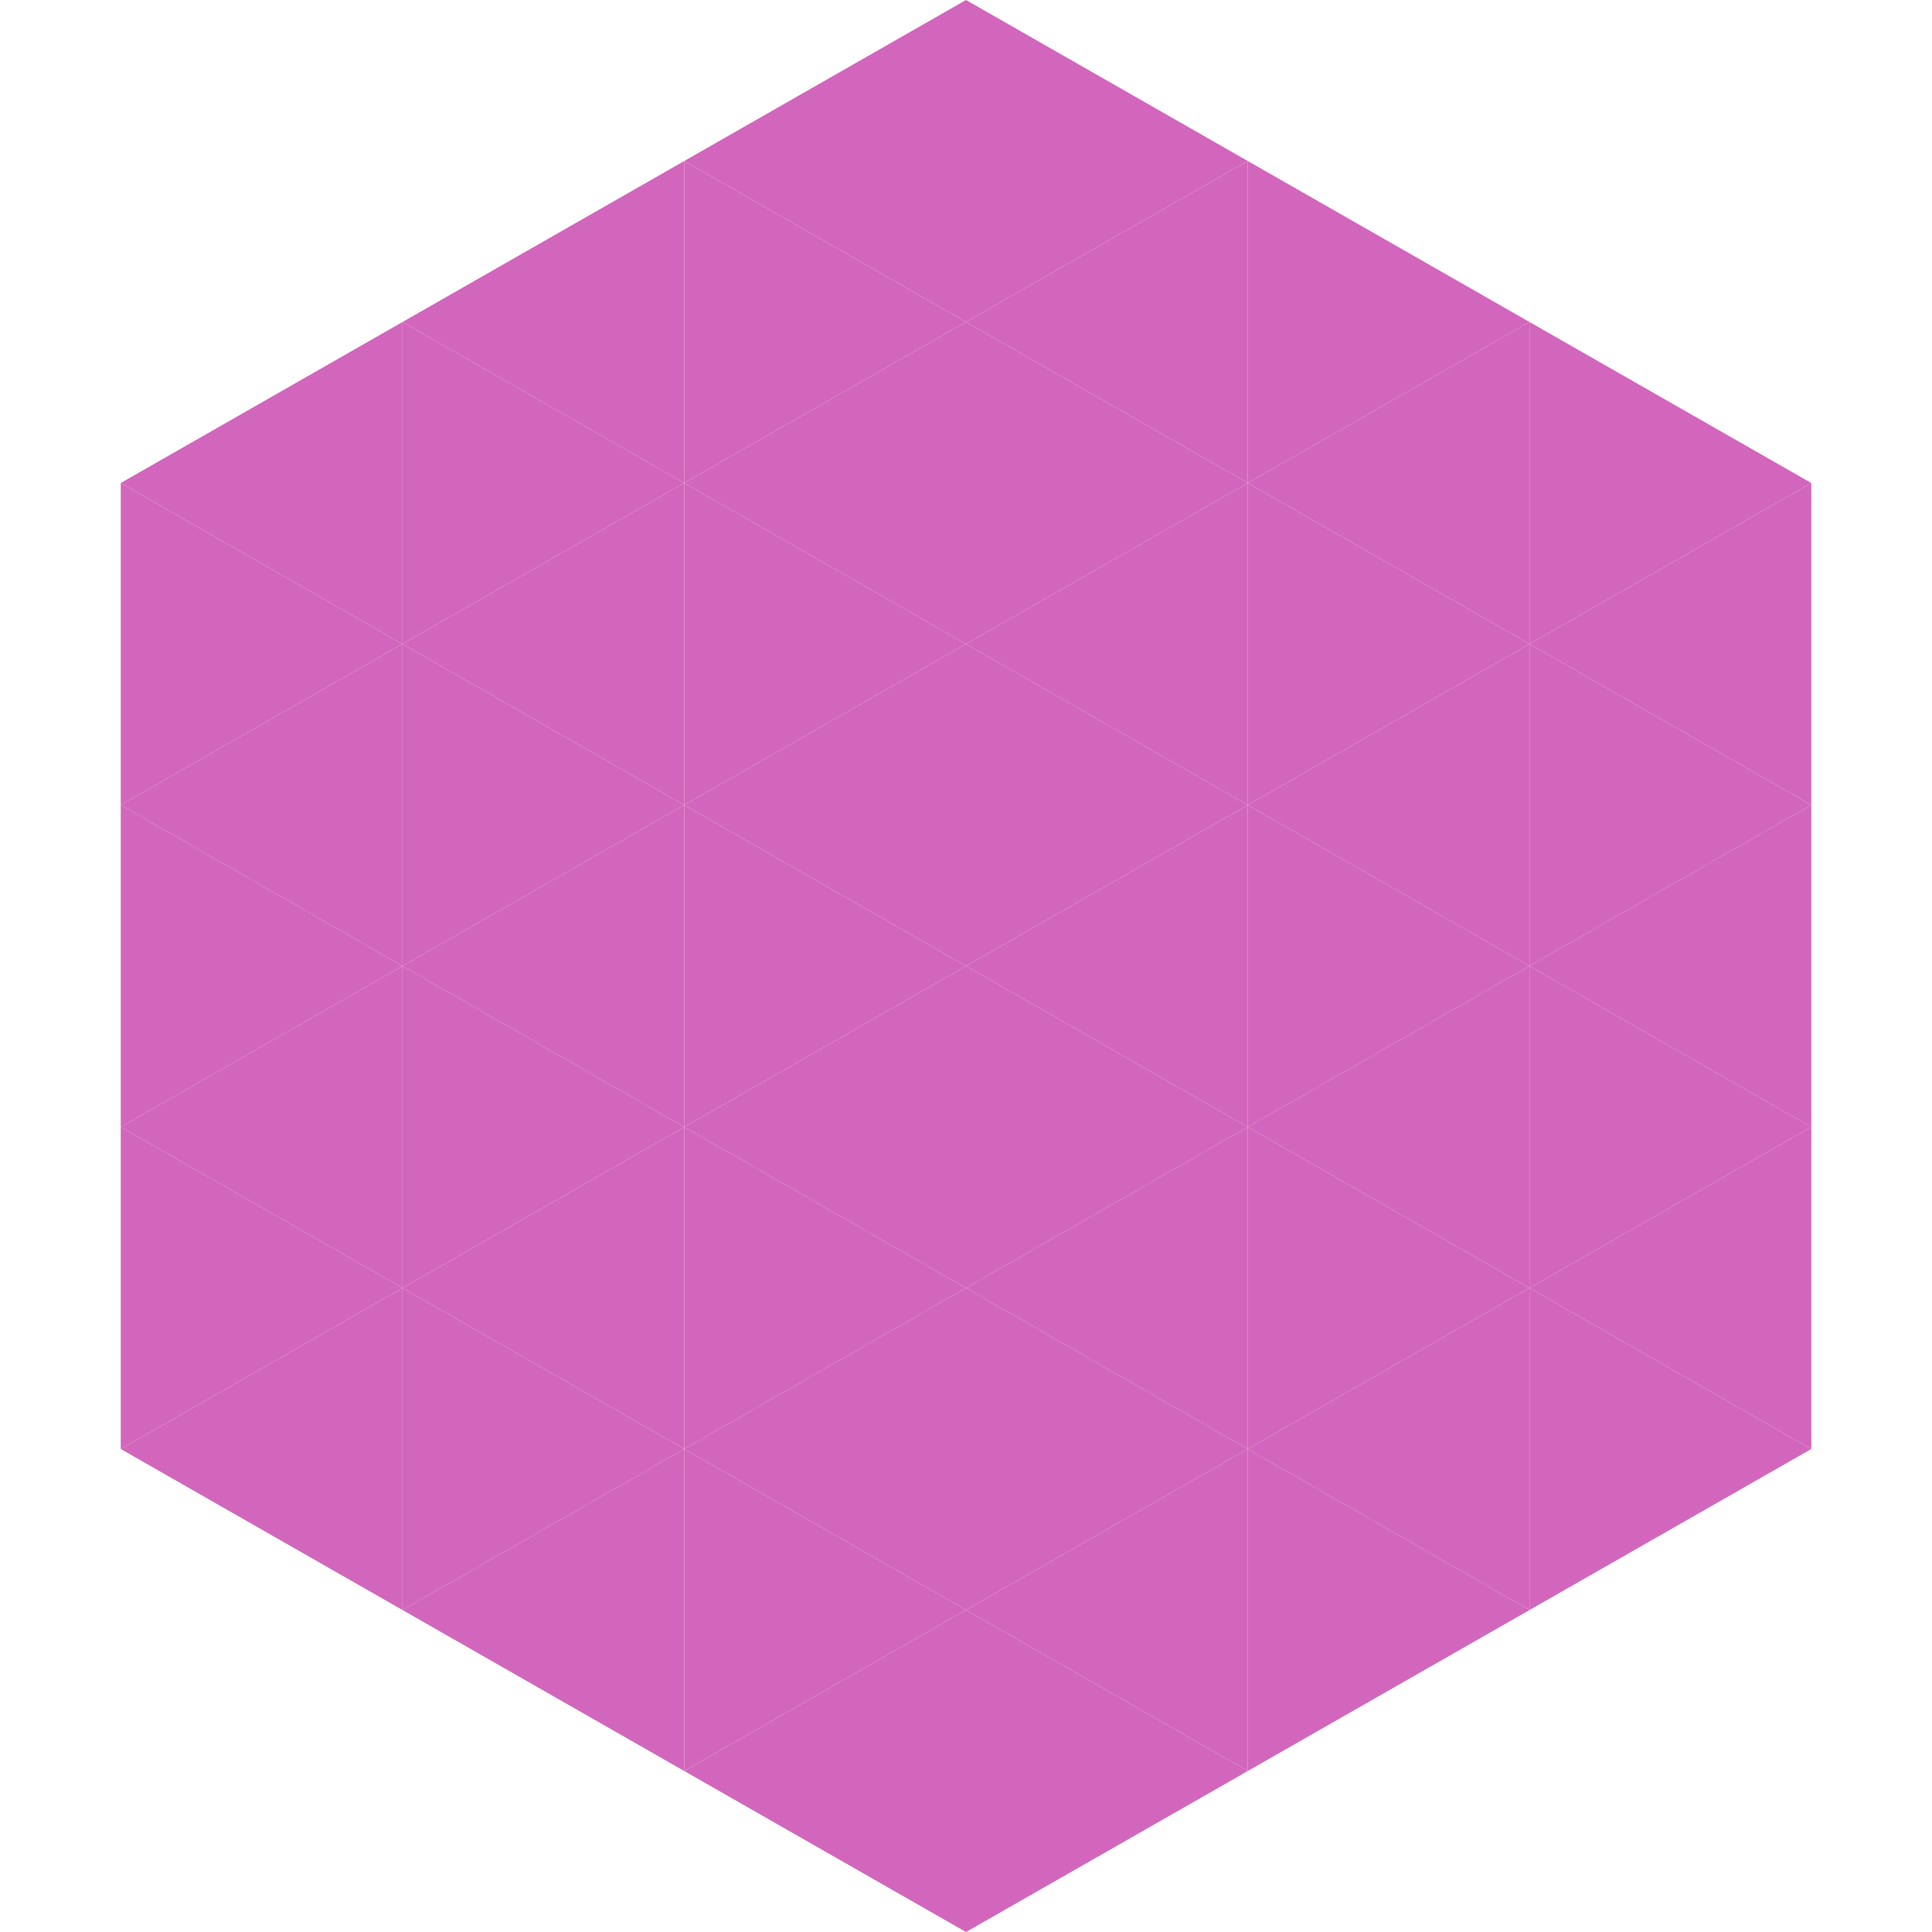
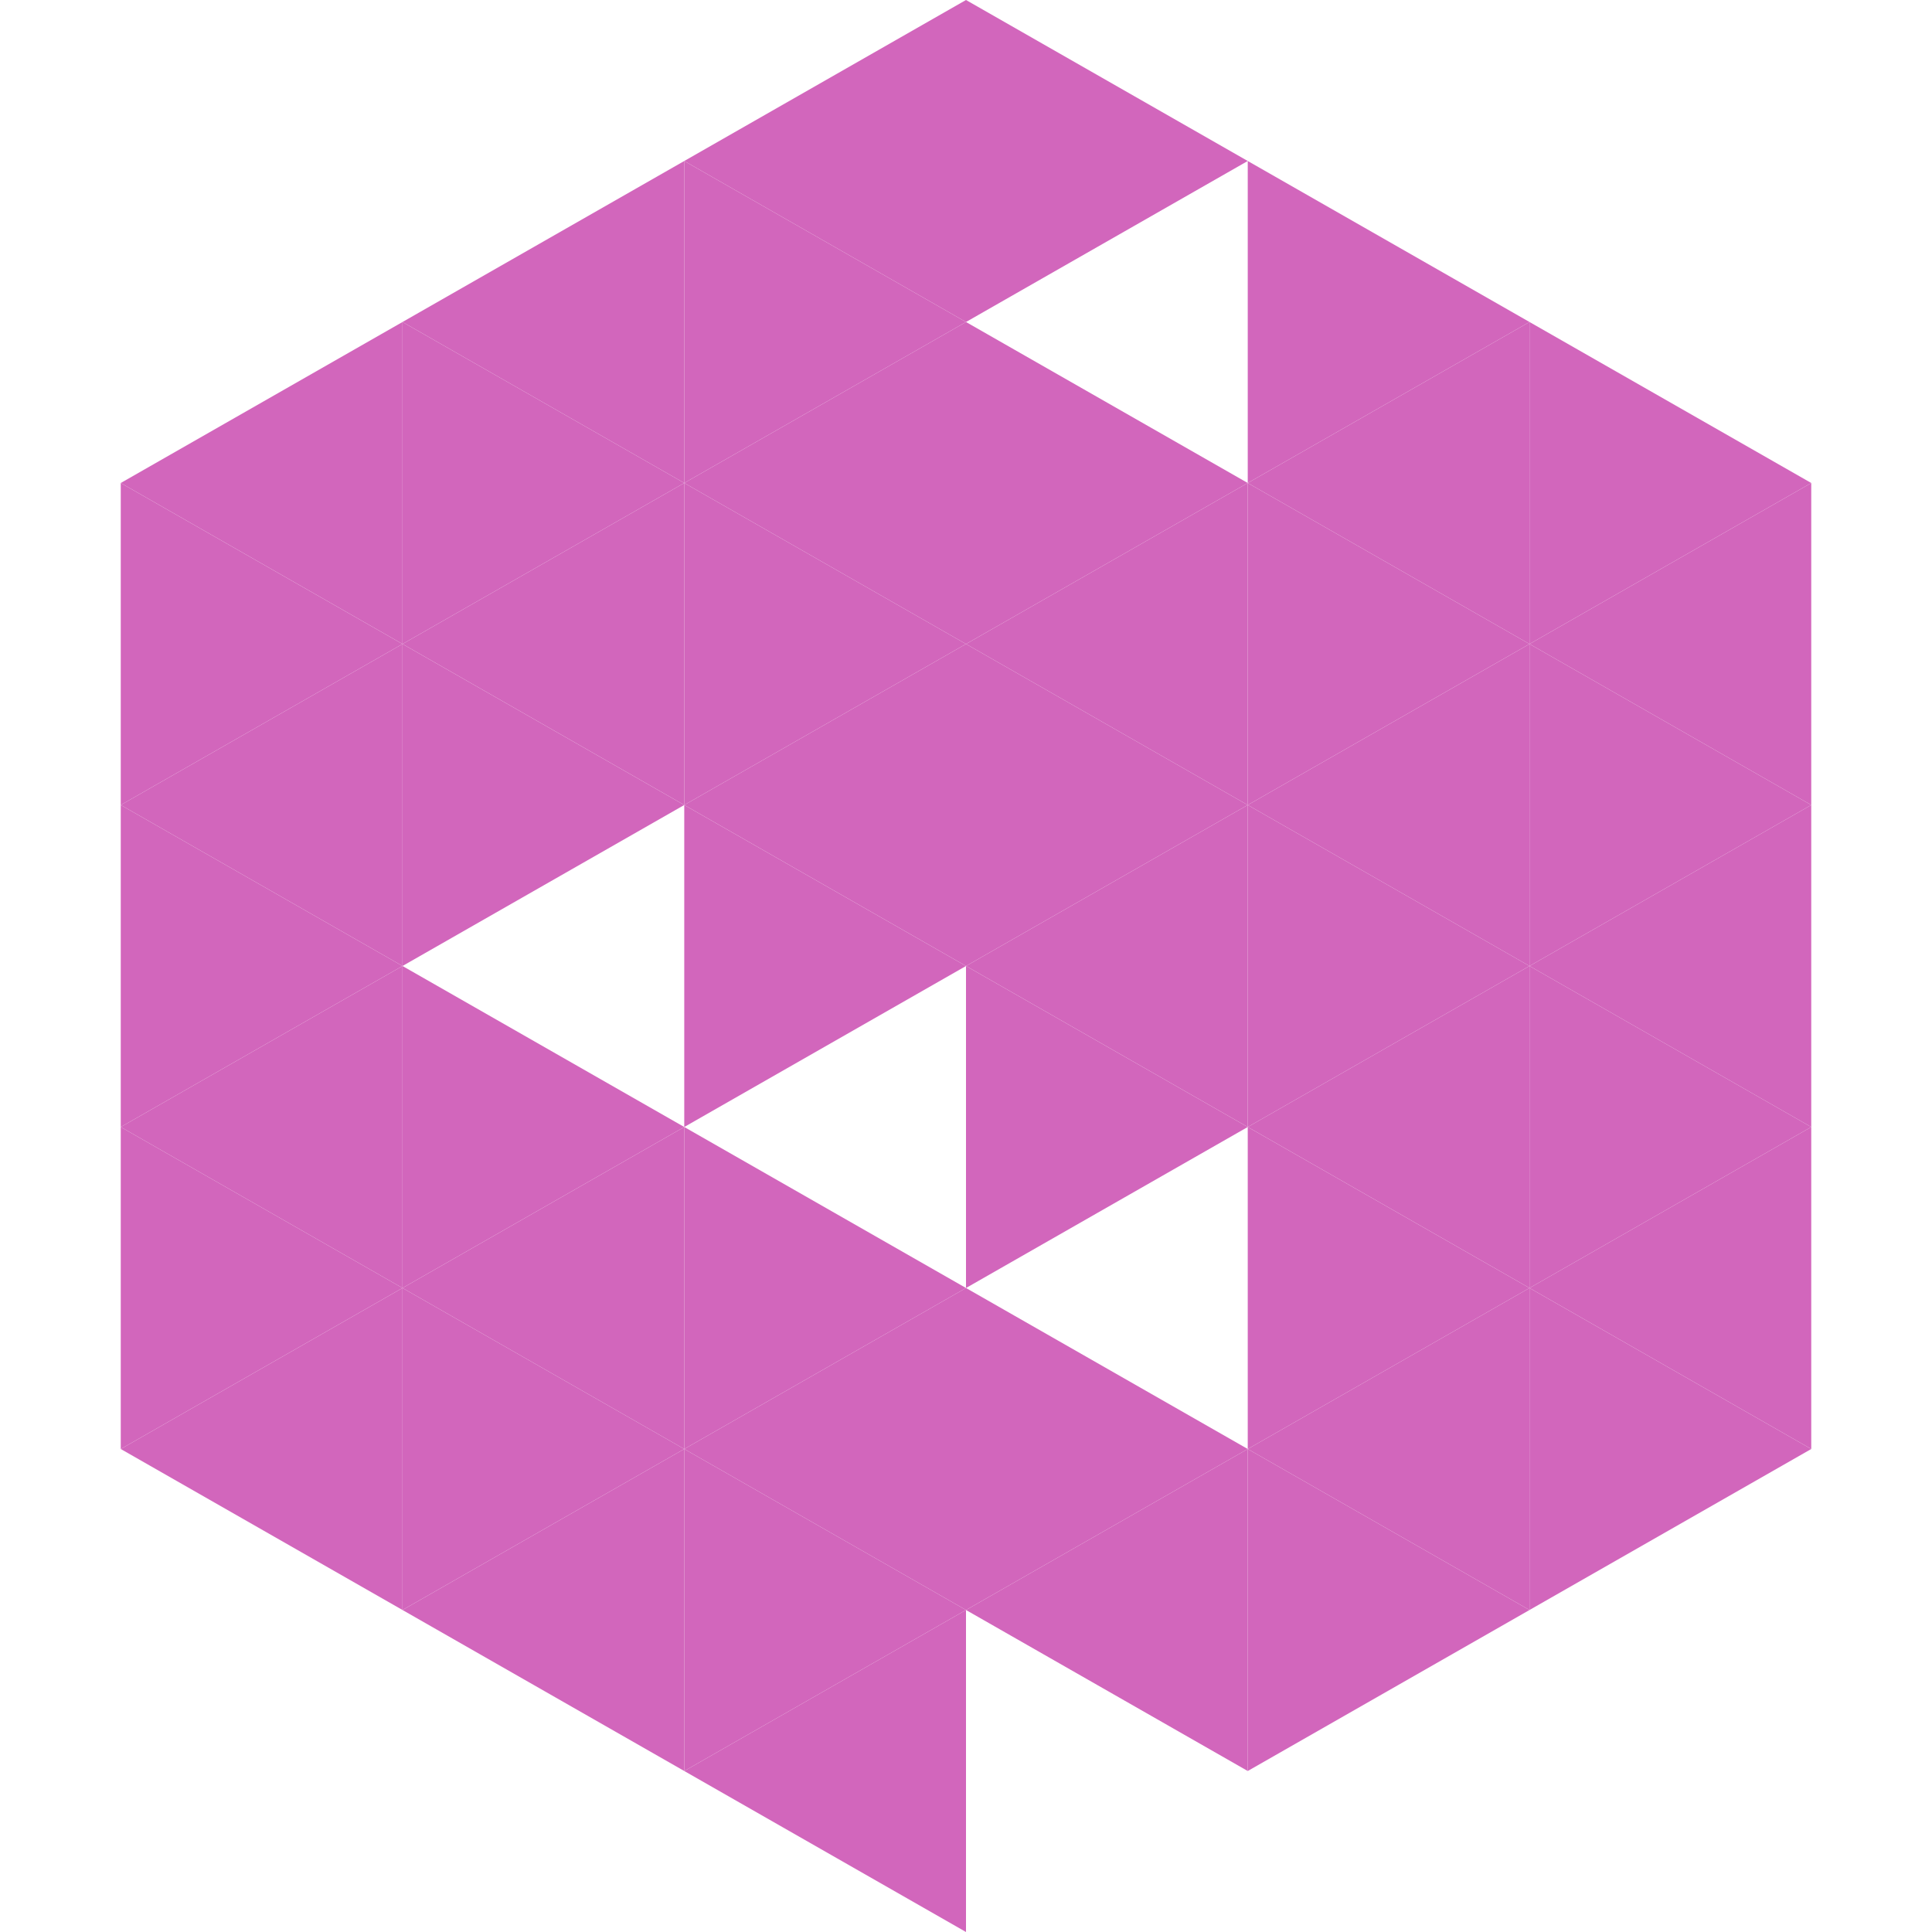
<svg xmlns="http://www.w3.org/2000/svg" width="240" height="240">
  <polygon points="50,40 15,60 50,80" style="fill:rgb(210,102,188)" />
  <polygon points="190,40 225,60 190,80" style="fill:rgb(210,102,188)" />
  <polygon points="15,60 50,80 15,100" style="fill:rgb(210,102,188)" />
  <polygon points="225,60 190,80 225,100" style="fill:rgb(210,102,188)" />
  <polygon points="50,80 15,100 50,120" style="fill:rgb(210,102,188)" />
  <polygon points="190,80 225,100 190,120" style="fill:rgb(210,102,188)" />
  <polygon points="15,100 50,120 15,140" style="fill:rgb(210,102,188)" />
  <polygon points="225,100 190,120 225,140" style="fill:rgb(210,102,188)" />
  <polygon points="50,120 15,140 50,160" style="fill:rgb(210,102,188)" />
  <polygon points="190,120 225,140 190,160" style="fill:rgb(210,102,188)" />
  <polygon points="15,140 50,160 15,180" style="fill:rgb(210,102,188)" />
  <polygon points="225,140 190,160 225,180" style="fill:rgb(210,102,188)" />
  <polygon points="50,160 15,180 50,200" style="fill:rgb(210,102,188)" />
  <polygon points="190,160 225,180 190,200" style="fill:rgb(210,102,188)" />
  <polygon points="15,180 50,200 15,220" style="fill:rgb(255,255,255); fill-opacity:0" />
  <polygon points="225,180 190,200 225,220" style="fill:rgb(255,255,255); fill-opacity:0" />
  <polygon points="50,0 85,20 50,40" style="fill:rgb(255,255,255); fill-opacity:0" />
  <polygon points="190,0 155,20 190,40" style="fill:rgb(255,255,255); fill-opacity:0" />
  <polygon points="85,20 50,40 85,60" style="fill:rgb(210,102,188)" />
  <polygon points="155,20 190,40 155,60" style="fill:rgb(210,102,188)" />
  <polygon points="50,40 85,60 50,80" style="fill:rgb(210,102,188)" />
  <polygon points="190,40 155,60 190,80" style="fill:rgb(210,102,188)" />
  <polygon points="85,60 50,80 85,100" style="fill:rgb(210,102,188)" />
  <polygon points="155,60 190,80 155,100" style="fill:rgb(210,102,188)" />
  <polygon points="50,80 85,100 50,120" style="fill:rgb(210,102,188)" />
  <polygon points="190,80 155,100 190,120" style="fill:rgb(210,102,188)" />
-   <polygon points="85,100 50,120 85,140" style="fill:rgb(210,102,188)" />
  <polygon points="155,100 190,120 155,140" style="fill:rgb(210,102,188)" />
  <polygon points="50,120 85,140 50,160" style="fill:rgb(210,102,188)" />
  <polygon points="190,120 155,140 190,160" style="fill:rgb(210,102,188)" />
  <polygon points="85,140 50,160 85,180" style="fill:rgb(210,102,188)" />
  <polygon points="155,140 190,160 155,180" style="fill:rgb(210,102,188)" />
  <polygon points="50,160 85,180 50,200" style="fill:rgb(210,102,188)" />
  <polygon points="190,160 155,180 190,200" style="fill:rgb(210,102,188)" />
  <polygon points="85,180 50,200 85,220" style="fill:rgb(210,102,188)" />
  <polygon points="155,180 190,200 155,220" style="fill:rgb(210,102,188)" />
  <polygon points="120,0 85,20 120,40" style="fill:rgb(210,102,188)" />
  <polygon points="120,0 155,20 120,40" style="fill:rgb(210,102,188)" />
  <polygon points="85,20 120,40 85,60" style="fill:rgb(210,102,188)" />
-   <polygon points="155,20 120,40 155,60" style="fill:rgb(210,102,188)" />
  <polygon points="120,40 85,60 120,80" style="fill:rgb(210,102,188)" />
  <polygon points="120,40 155,60 120,80" style="fill:rgb(210,102,188)" />
  <polygon points="85,60 120,80 85,100" style="fill:rgb(210,102,188)" />
  <polygon points="155,60 120,80 155,100" style="fill:rgb(210,102,188)" />
  <polygon points="120,80 85,100 120,120" style="fill:rgb(210,102,188)" />
  <polygon points="120,80 155,100 120,120" style="fill:rgb(210,102,188)" />
  <polygon points="85,100 120,120 85,140" style="fill:rgb(210,102,188)" />
  <polygon points="155,100 120,120 155,140" style="fill:rgb(210,102,188)" />
-   <polygon points="120,120 85,140 120,160" style="fill:rgb(210,102,188)" />
  <polygon points="120,120 155,140 120,160" style="fill:rgb(210,102,188)" />
  <polygon points="85,140 120,160 85,180" style="fill:rgb(210,102,188)" />
-   <polygon points="155,140 120,160 155,180" style="fill:rgb(210,102,188)" />
  <polygon points="120,160 85,180 120,200" style="fill:rgb(210,102,188)" />
  <polygon points="120,160 155,180 120,200" style="fill:rgb(210,102,188)" />
  <polygon points="85,180 120,200 85,220" style="fill:rgb(210,102,188)" />
  <polygon points="155,180 120,200 155,220" style="fill:rgb(210,102,188)" />
  <polygon points="120,200 85,220 120,240" style="fill:rgb(210,102,188)" />
-   <polygon points="120,200 155,220 120,240" style="fill:rgb(210,102,188)" />
  <polygon points="85,220 120,240 85,260" style="fill:rgb(255,255,255); fill-opacity:0" />
  <polygon points="155,220 120,240 155,260" style="fill:rgb(255,255,255); fill-opacity:0" />
</svg>